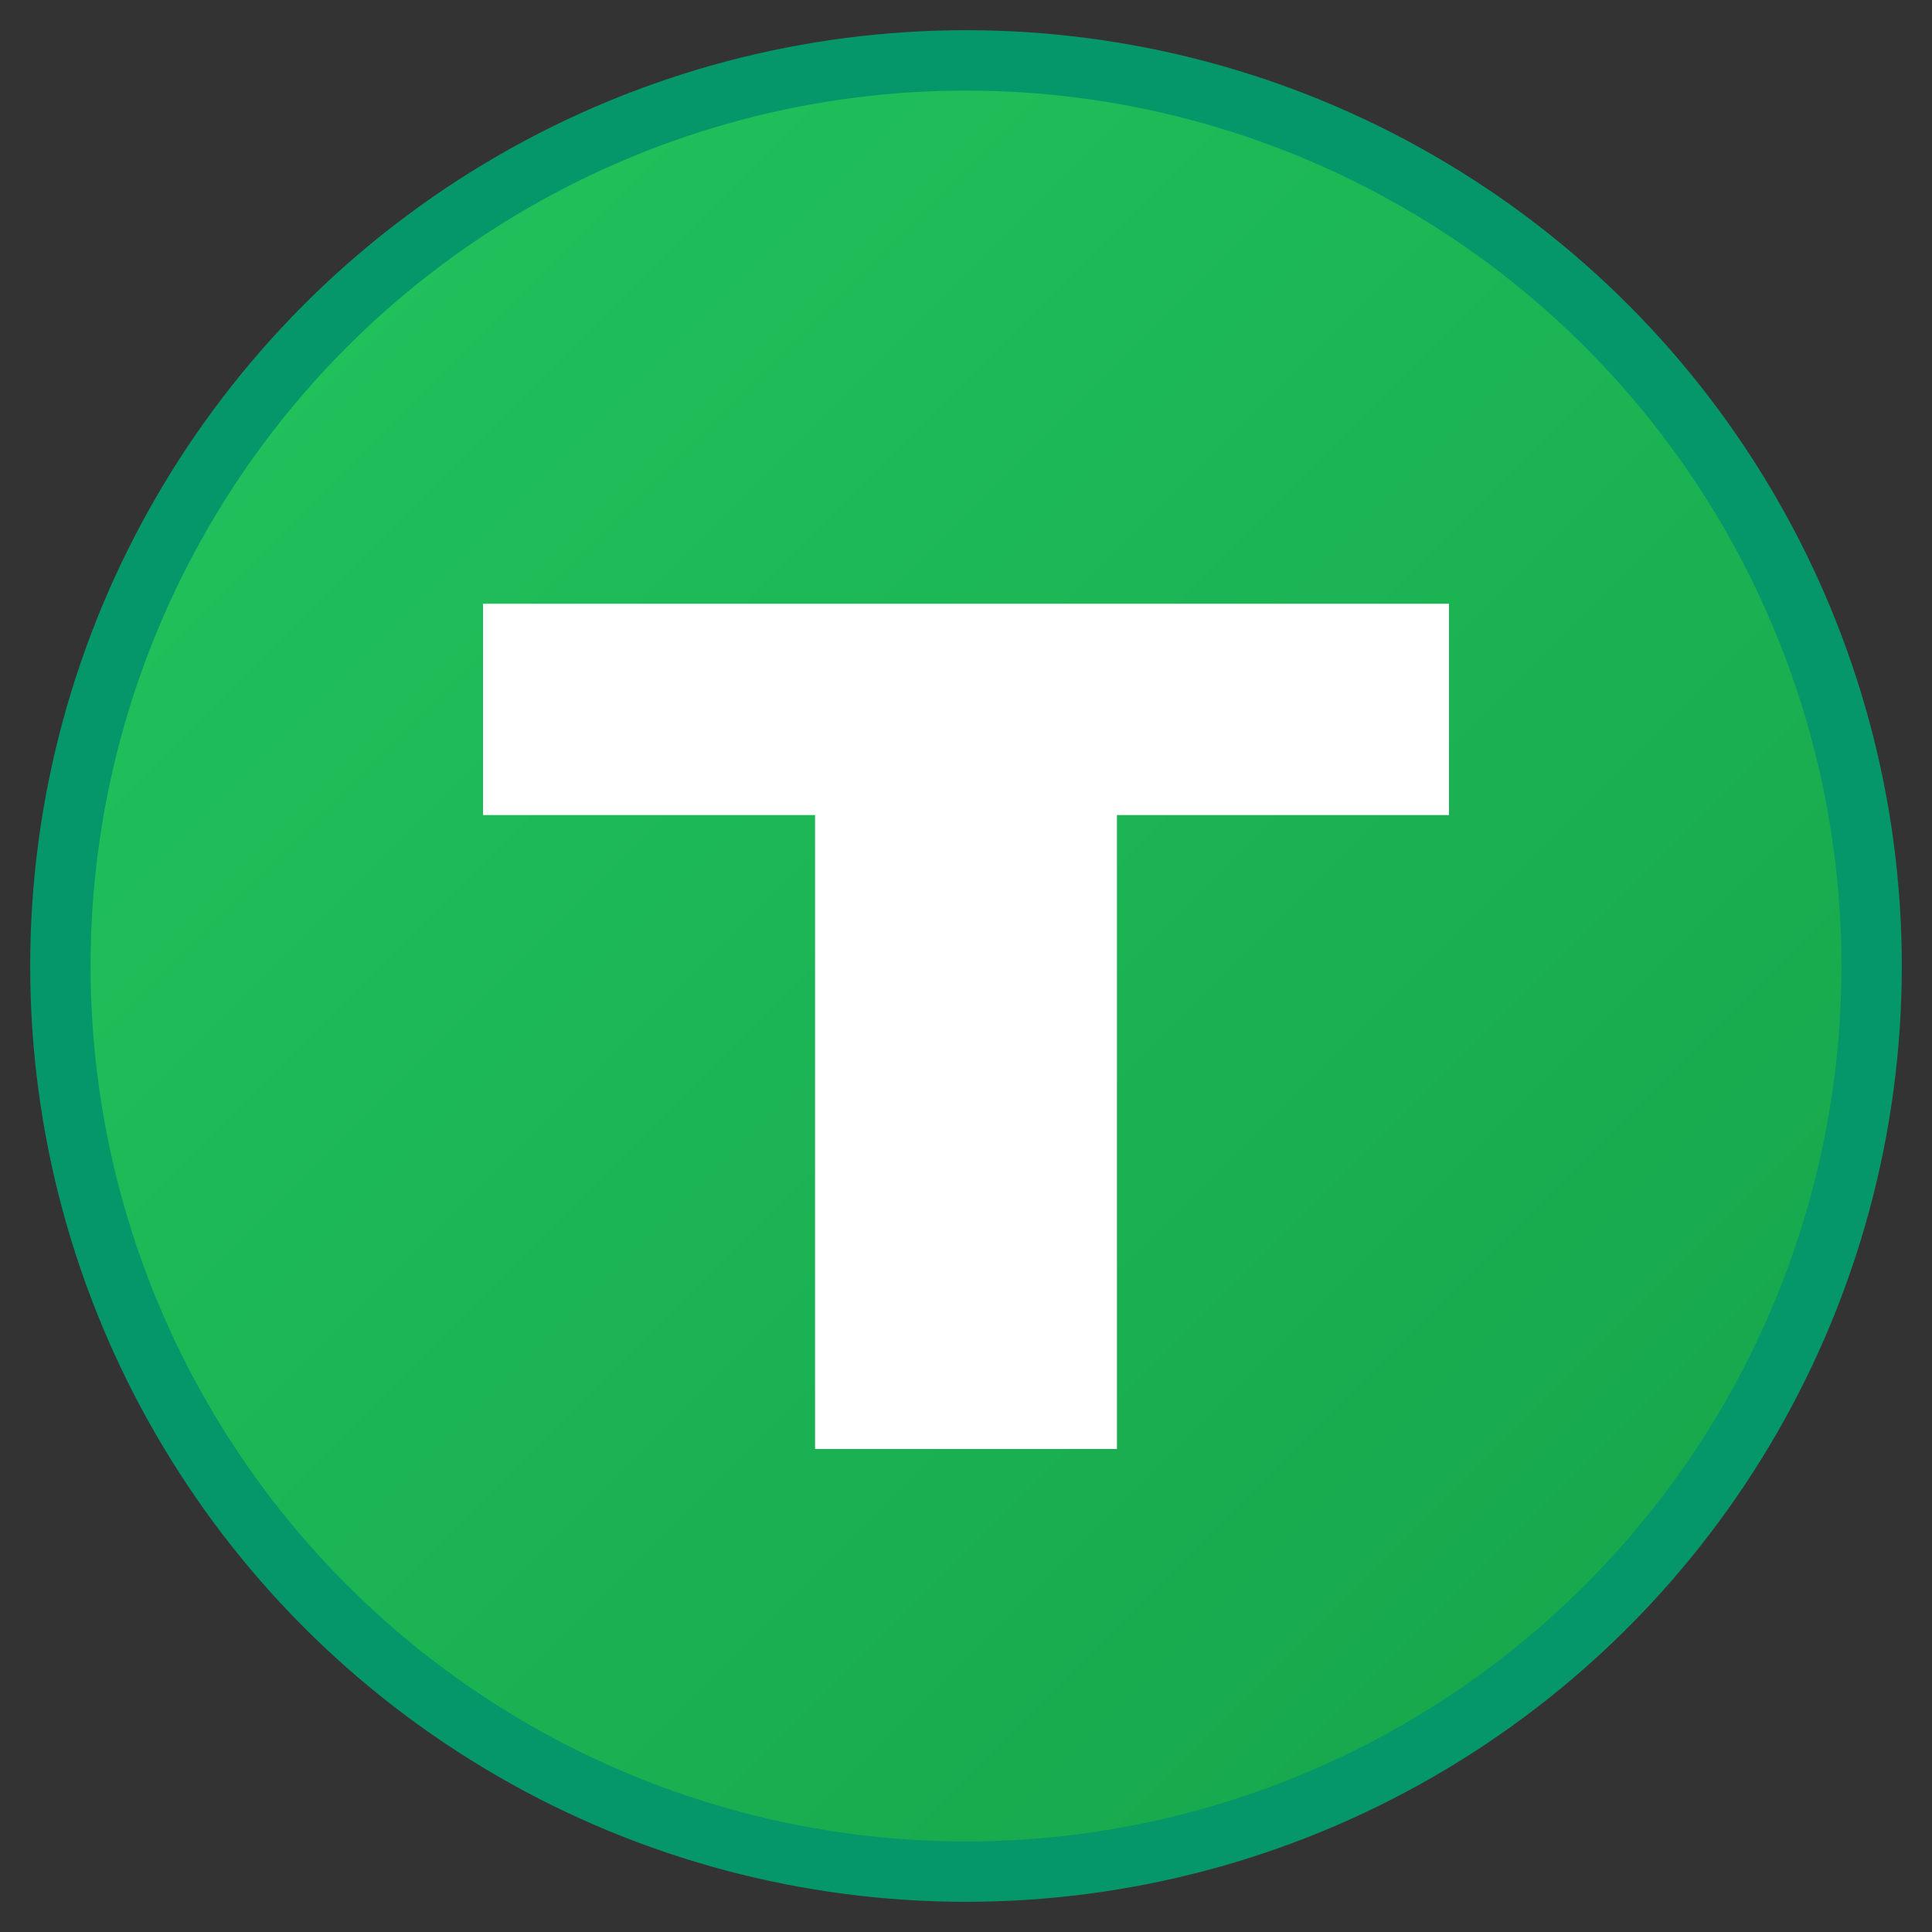
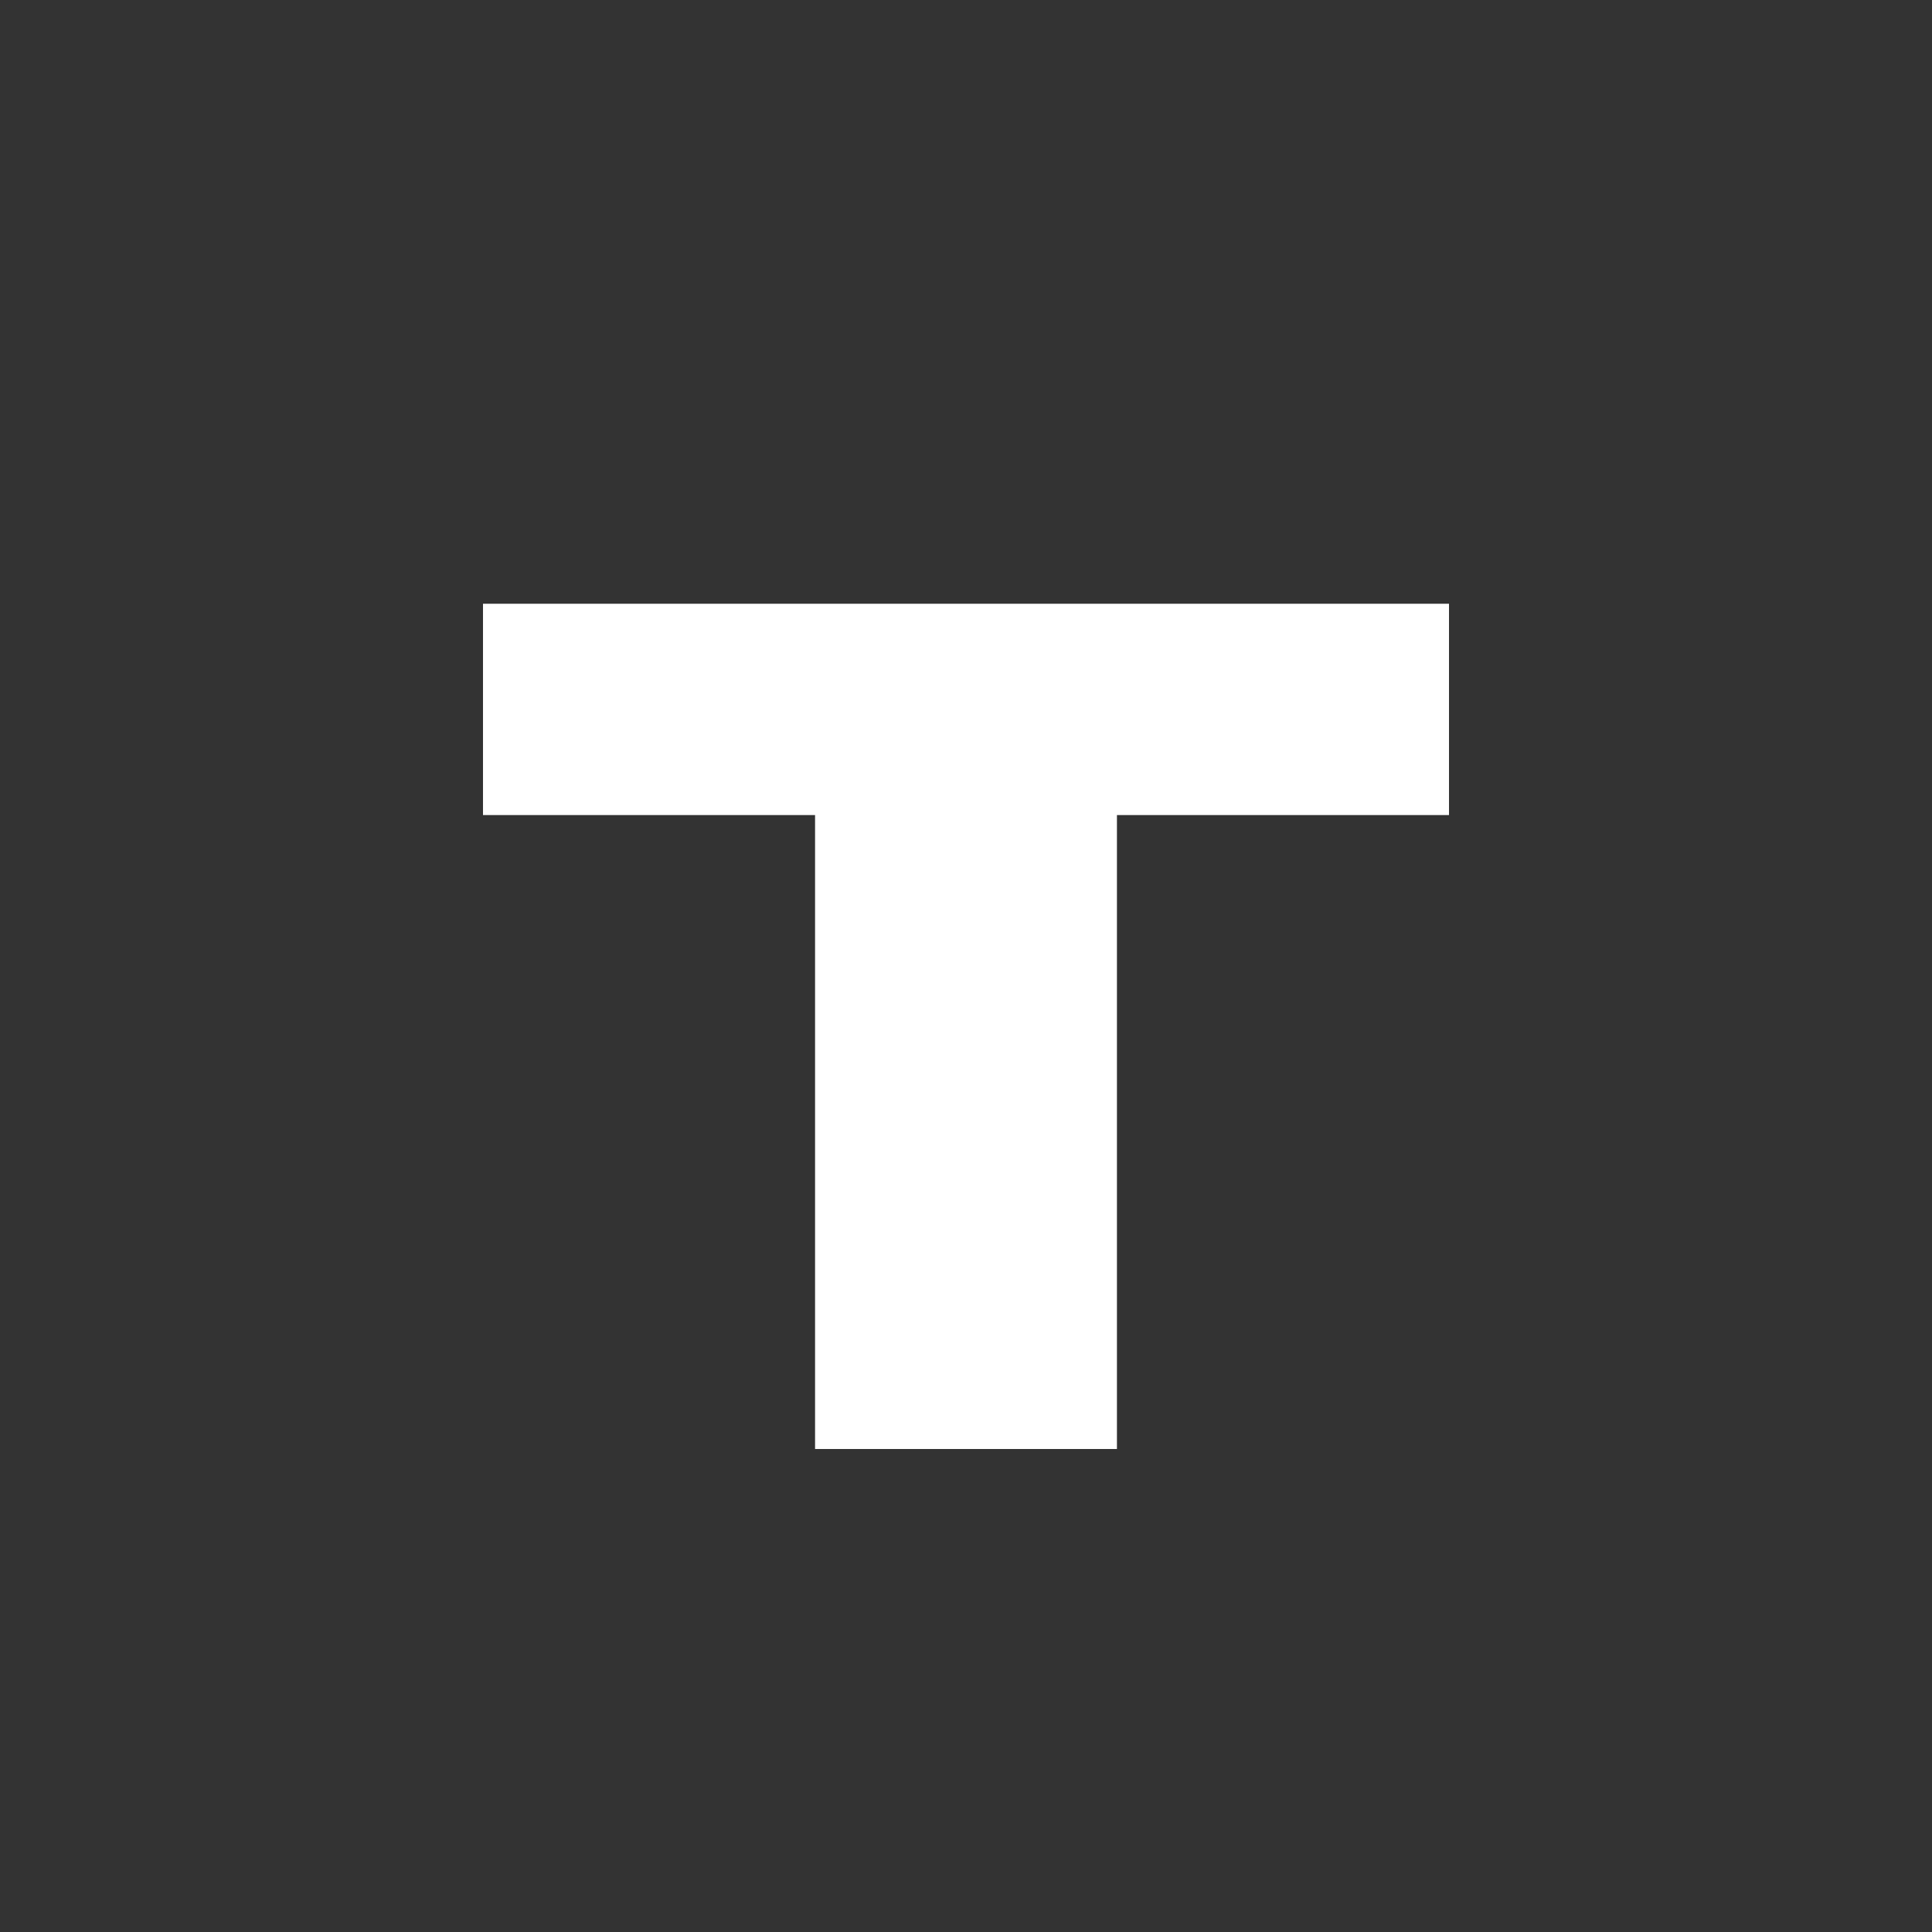
<svg xmlns="http://www.w3.org/2000/svg" viewBox="0 0 32 32" width="32" height="32">
  <rect x="0" y="0" width="32" height="32" fill="#333333" stroke="none" />
  <defs>
    <linearGradient id="grad1" x1="0%" y1="0%" x2="100%" y2="100%">
      <stop offset="0%" style="stop-color:#22C55E;stop-opacity:1" />
      <stop offset="100%" style="stop-color:#16A34A;stop-opacity:1" />
    </linearGradient>
  </defs>
-   <circle cx="16" cy="16" r="15" fill="url(#grad1)" stroke="#059669" stroke-width="1" />
  <path d="M8 10 L24 10 L24 13.5 L18.5 13.5 L18.5 24 L13.5 24 L13.5 13.5 L8 13.5 Z" fill="white" stroke="none" />
</svg>